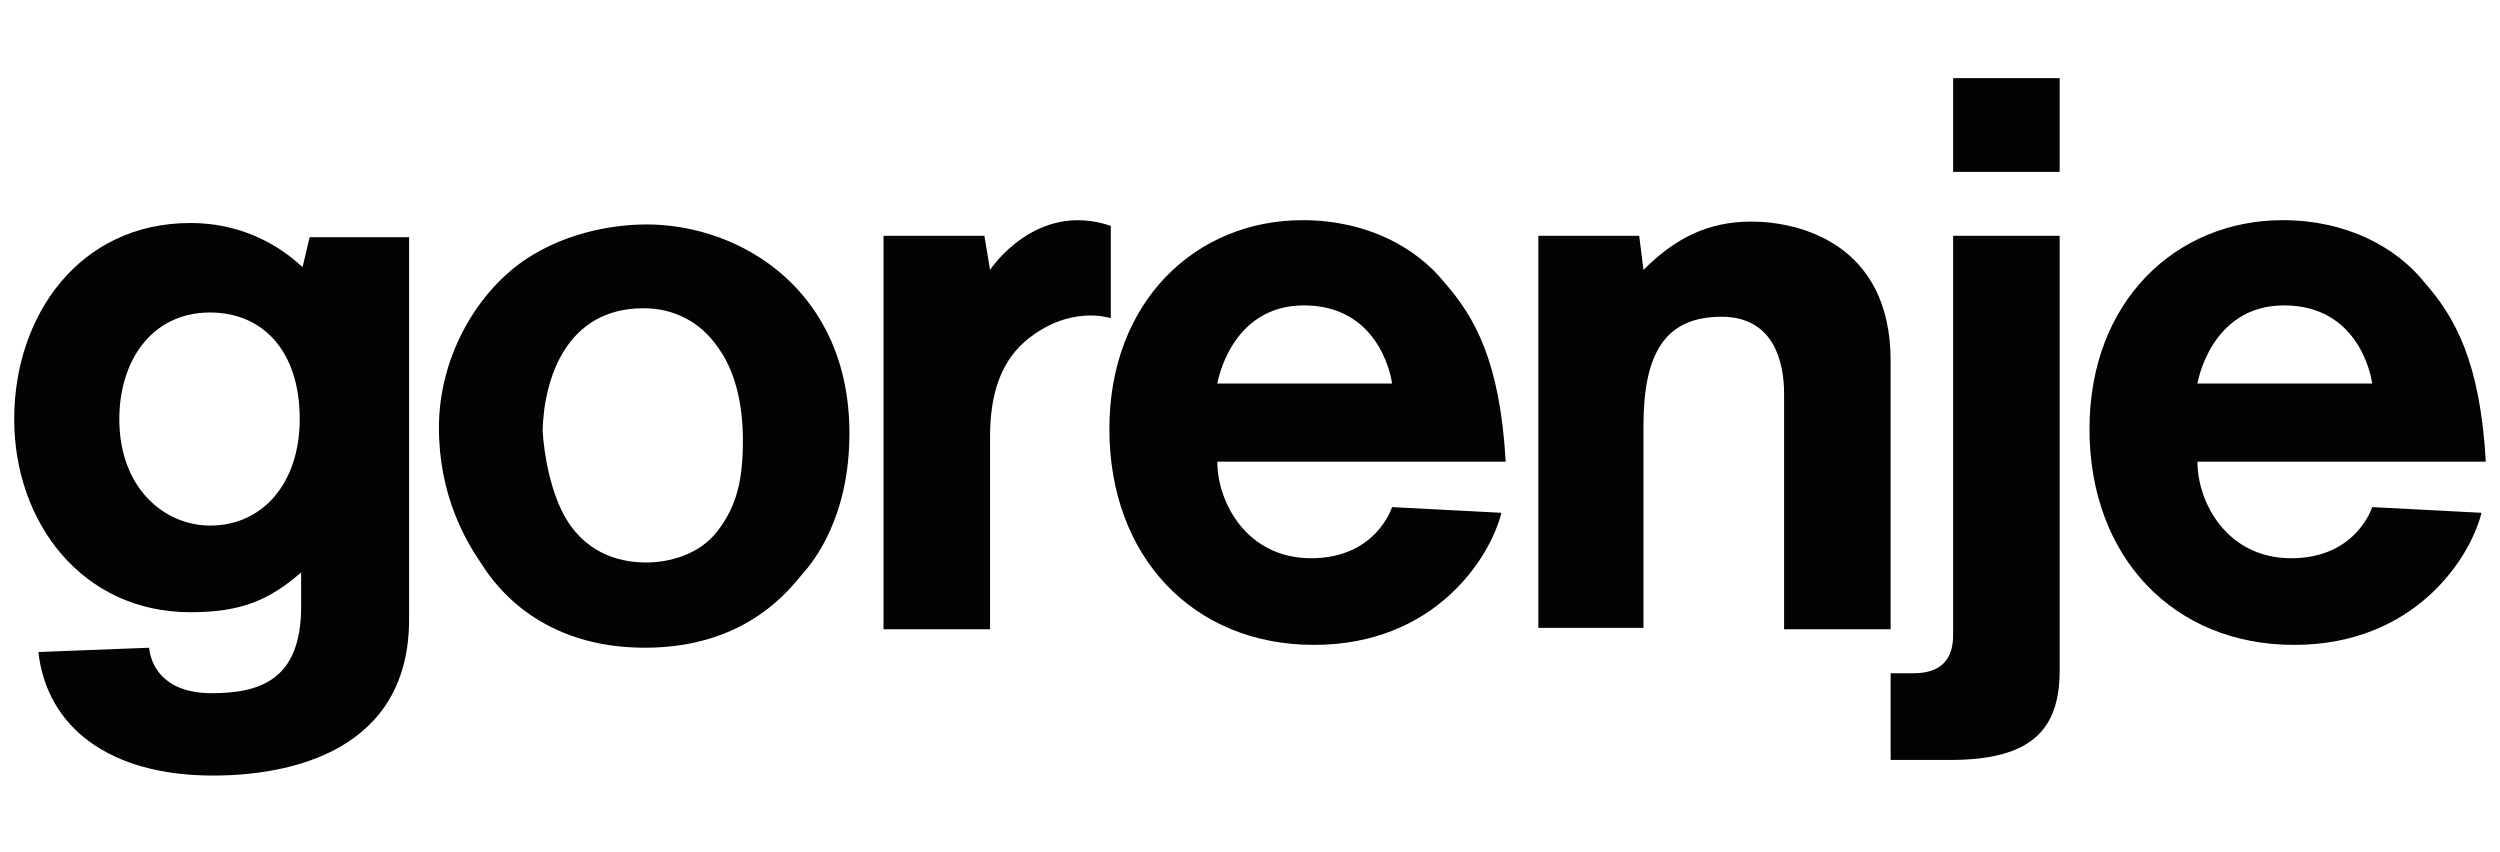
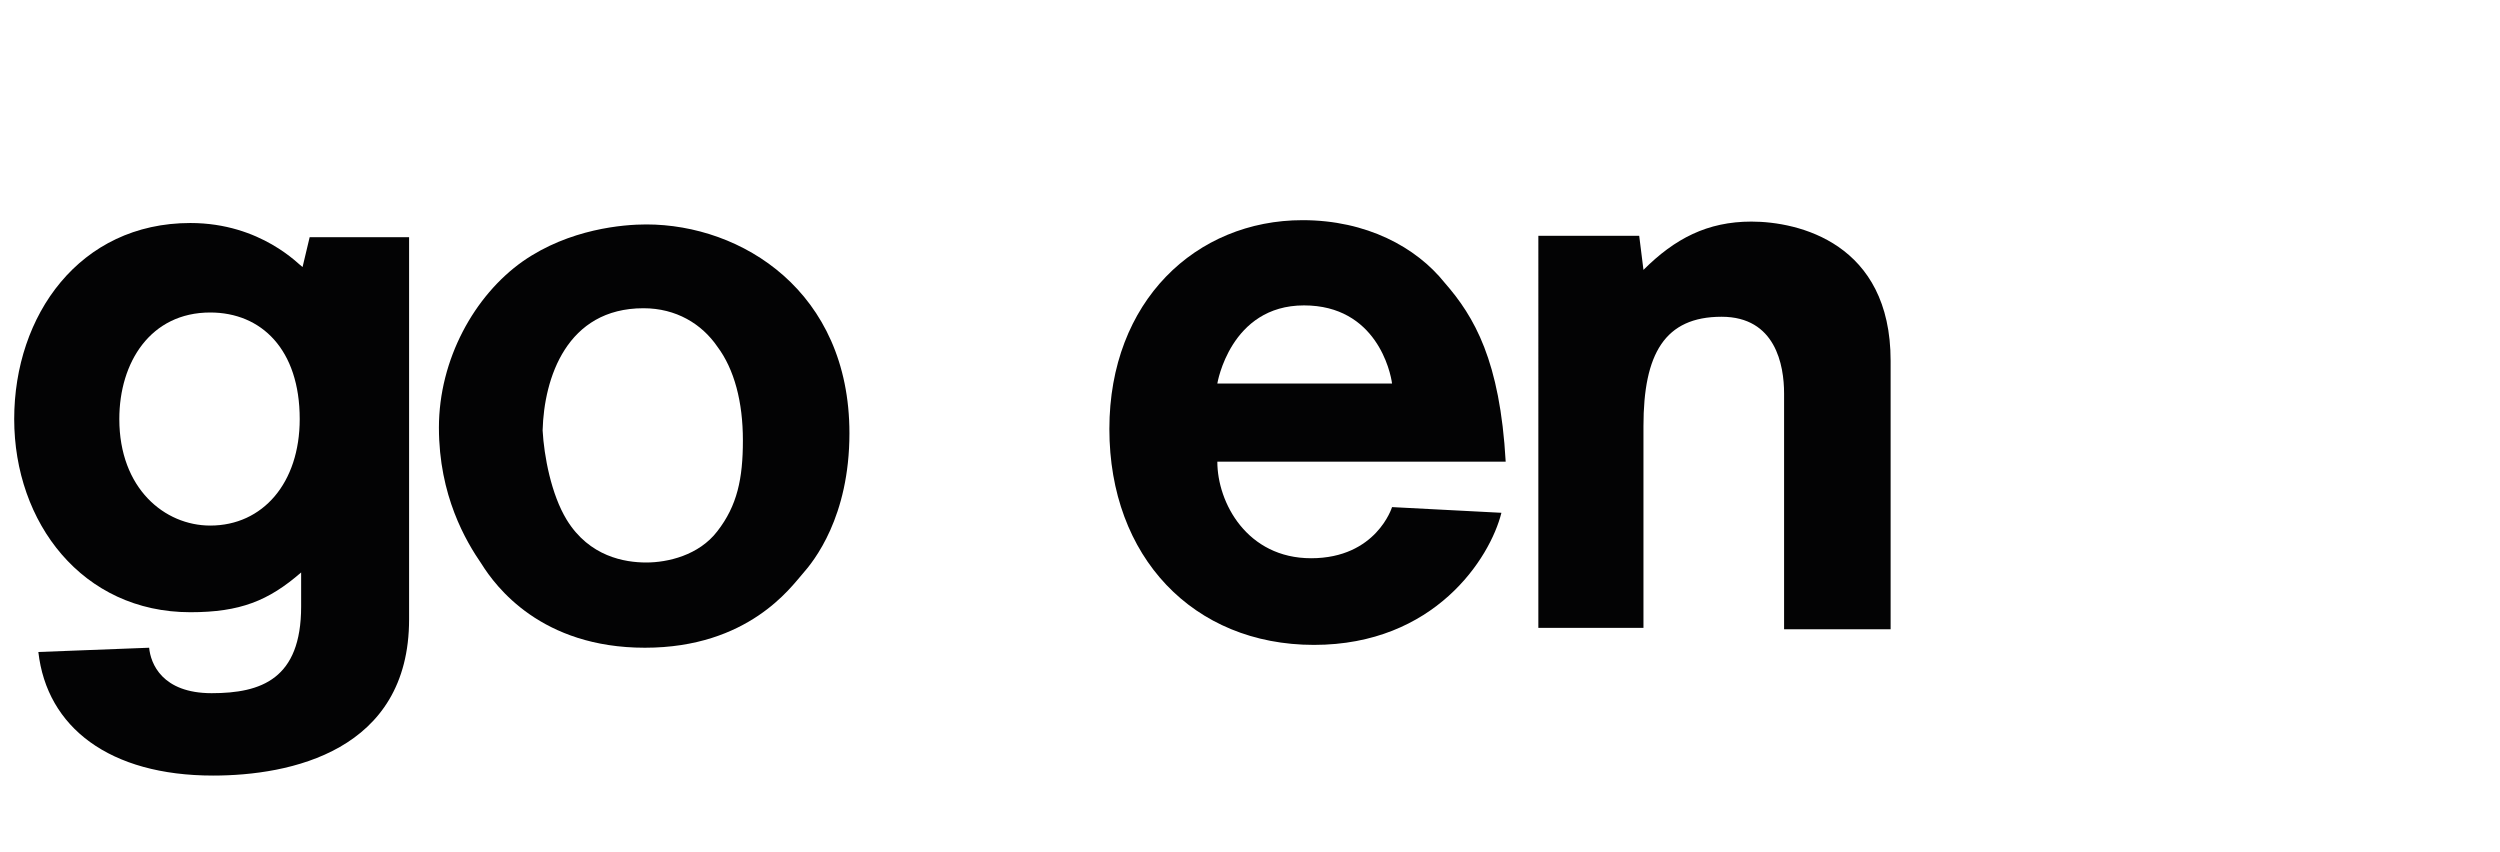
<svg xmlns="http://www.w3.org/2000/svg" version="1.1" id="Ebene_1" x="0px" y="0px" viewBox="0 0 176 60" style="enable-background:new 0 0 176 60;" xml:space="preserve">
  <style type="text/css"> .st0{fill:#030304;} </style>
  <g>
    <path class="st0" d="M8.4,29.5c0-4,2.2-7.5,6.4-7.5c3.6,0,6.3,2.6,6.3,7.5c0,4.5-2.6,7.5-6.3,7.5C11.6,37,8.4,34.4,8.4,29.5 L8.4,29.5z M13.4,15.7C5.6,15.7,1,22.2,1,29.5s4.8,13.6,12.4,13.6c3.5,0,5.5-0.8,7.8-2.8v2.4c0,5.1-2.8,6.1-6.3,6.1 s-4.3-2.1-4.4-3.2l-7.8,0.3c0.6,5.3,5,8.7,12.3,8.7c5.4,0,13.8-1.7,13.8-11c0-8.8,0-26.9,0-26.9h-7l-0.5,2.1 C21.1,18.7,18.4,15.7,13.4,15.7L13.4,15.7z" />
-     <polygon class="st0" points="137.5,5.5 145,5.5 145,12.1 137.5,12.1 " />
-     <path class="st0" d="M137.5,16.6h7.5c0,0,0,26.5,0,30.6s-1.9,6.3-7.7,6.3h-4.2v-6.1c0,0,0.4,0,1.5,0c1.1,0,2.9-0.2,2.9-2.7 S137.5,16.6,137.5,16.6L137.5,16.6z" />
    <path class="st0" d="M45.5,15.8c6.7,0,14.3,4.7,14.3,14.7c0,5.9-2.5,9-3.3,9.9s-3.8,5.2-11.1,5.2s-10.5-4.3-11.5-5.9 c-1.1-1.6-3-4.8-3-9.6s2.5-9.3,5.9-11.7C40.1,16.1,43.9,15.8,45.5,15.8L45.5,15.8z M39.9,36.6c1.6,2.6,4.1,3,5.6,3s3.7-0.5,5-2.2 c1.4-1.8,1.8-3.7,1.8-6.4c0-2.7-0.6-5-1.8-6.6c-1.1-1.6-2.9-2.7-5.2-2.7c-5.4,0-7,4.9-7.1,8.6C38.3,32.1,38.8,34.8,39.9,36.6 L39.9,36.6z" />
-     <path class="st0" d="M69.7,44.3h-7.5V16.6h7.1l0.4,2.4c0,0,3.2-4.9,8.5-3.1v6.5c0,0-2.9-1-6,1.6c-2.1,1.8-2.5,4.5-2.5,6.8 C69.7,32.8,69.7,44.3,69.7,44.3L69.7,44.3z" />
    <path class="st0" d="M98,27H85.7c0,0,0.9-5.5,6.1-5.5C96.9,21.5,97.9,26.2,98,27L98,27z M101.7,19.9c-2-2.5-5.5-4.4-10-4.4 c-7.5,0-13.6,5.7-13.6,14.7c0,9,5.9,15.2,14.4,15.2s12.4-6.1,13.2-9.3L98,35.7c0,0-1.1,3.6-5.7,3.6c-4.5,0-6.6-3.9-6.6-6.8H106 C105.6,25.4,103.8,22.3,101.7,19.9L101.7,19.9z" />
-     <path class="st0" d="M167,27h-12.3c0,0,0.9-5.5,6.1-5.5C165.9,21.5,166.9,26.2,167,27L167,27z M170.7,19.9c-2-2.5-5.5-4.4-10-4.4 c-7.5,0-13.6,5.7-13.6,14.7c0,9,5.9,15.2,14.4,15.2s12.4-6.1,13.2-9.3l-7.7-0.4c0,0-1.1,3.6-5.7,3.6c-4.5,0-6.6-3.9-6.6-6.8H175 C174.6,25.4,172.8,22.3,170.7,19.9L170.7,19.9z" />
    <path class="st0" d="M108.3,16.6h7.1l0.3,2.4c2.2-2.2,4.5-3.4,7.6-3.4c3.3,0,9.8,1.5,9.8,9.8c0,8.3,0,18.9,0,18.9h-7.5 c0,0,0-14.6,0-16.6s-0.6-5.4-4.4-5.4c-4,0-5.5,2.6-5.5,7.7s0,14.2,0,14.2h-7.4L108.3,16.6L108.3,16.6z" />
  </g>
</svg>